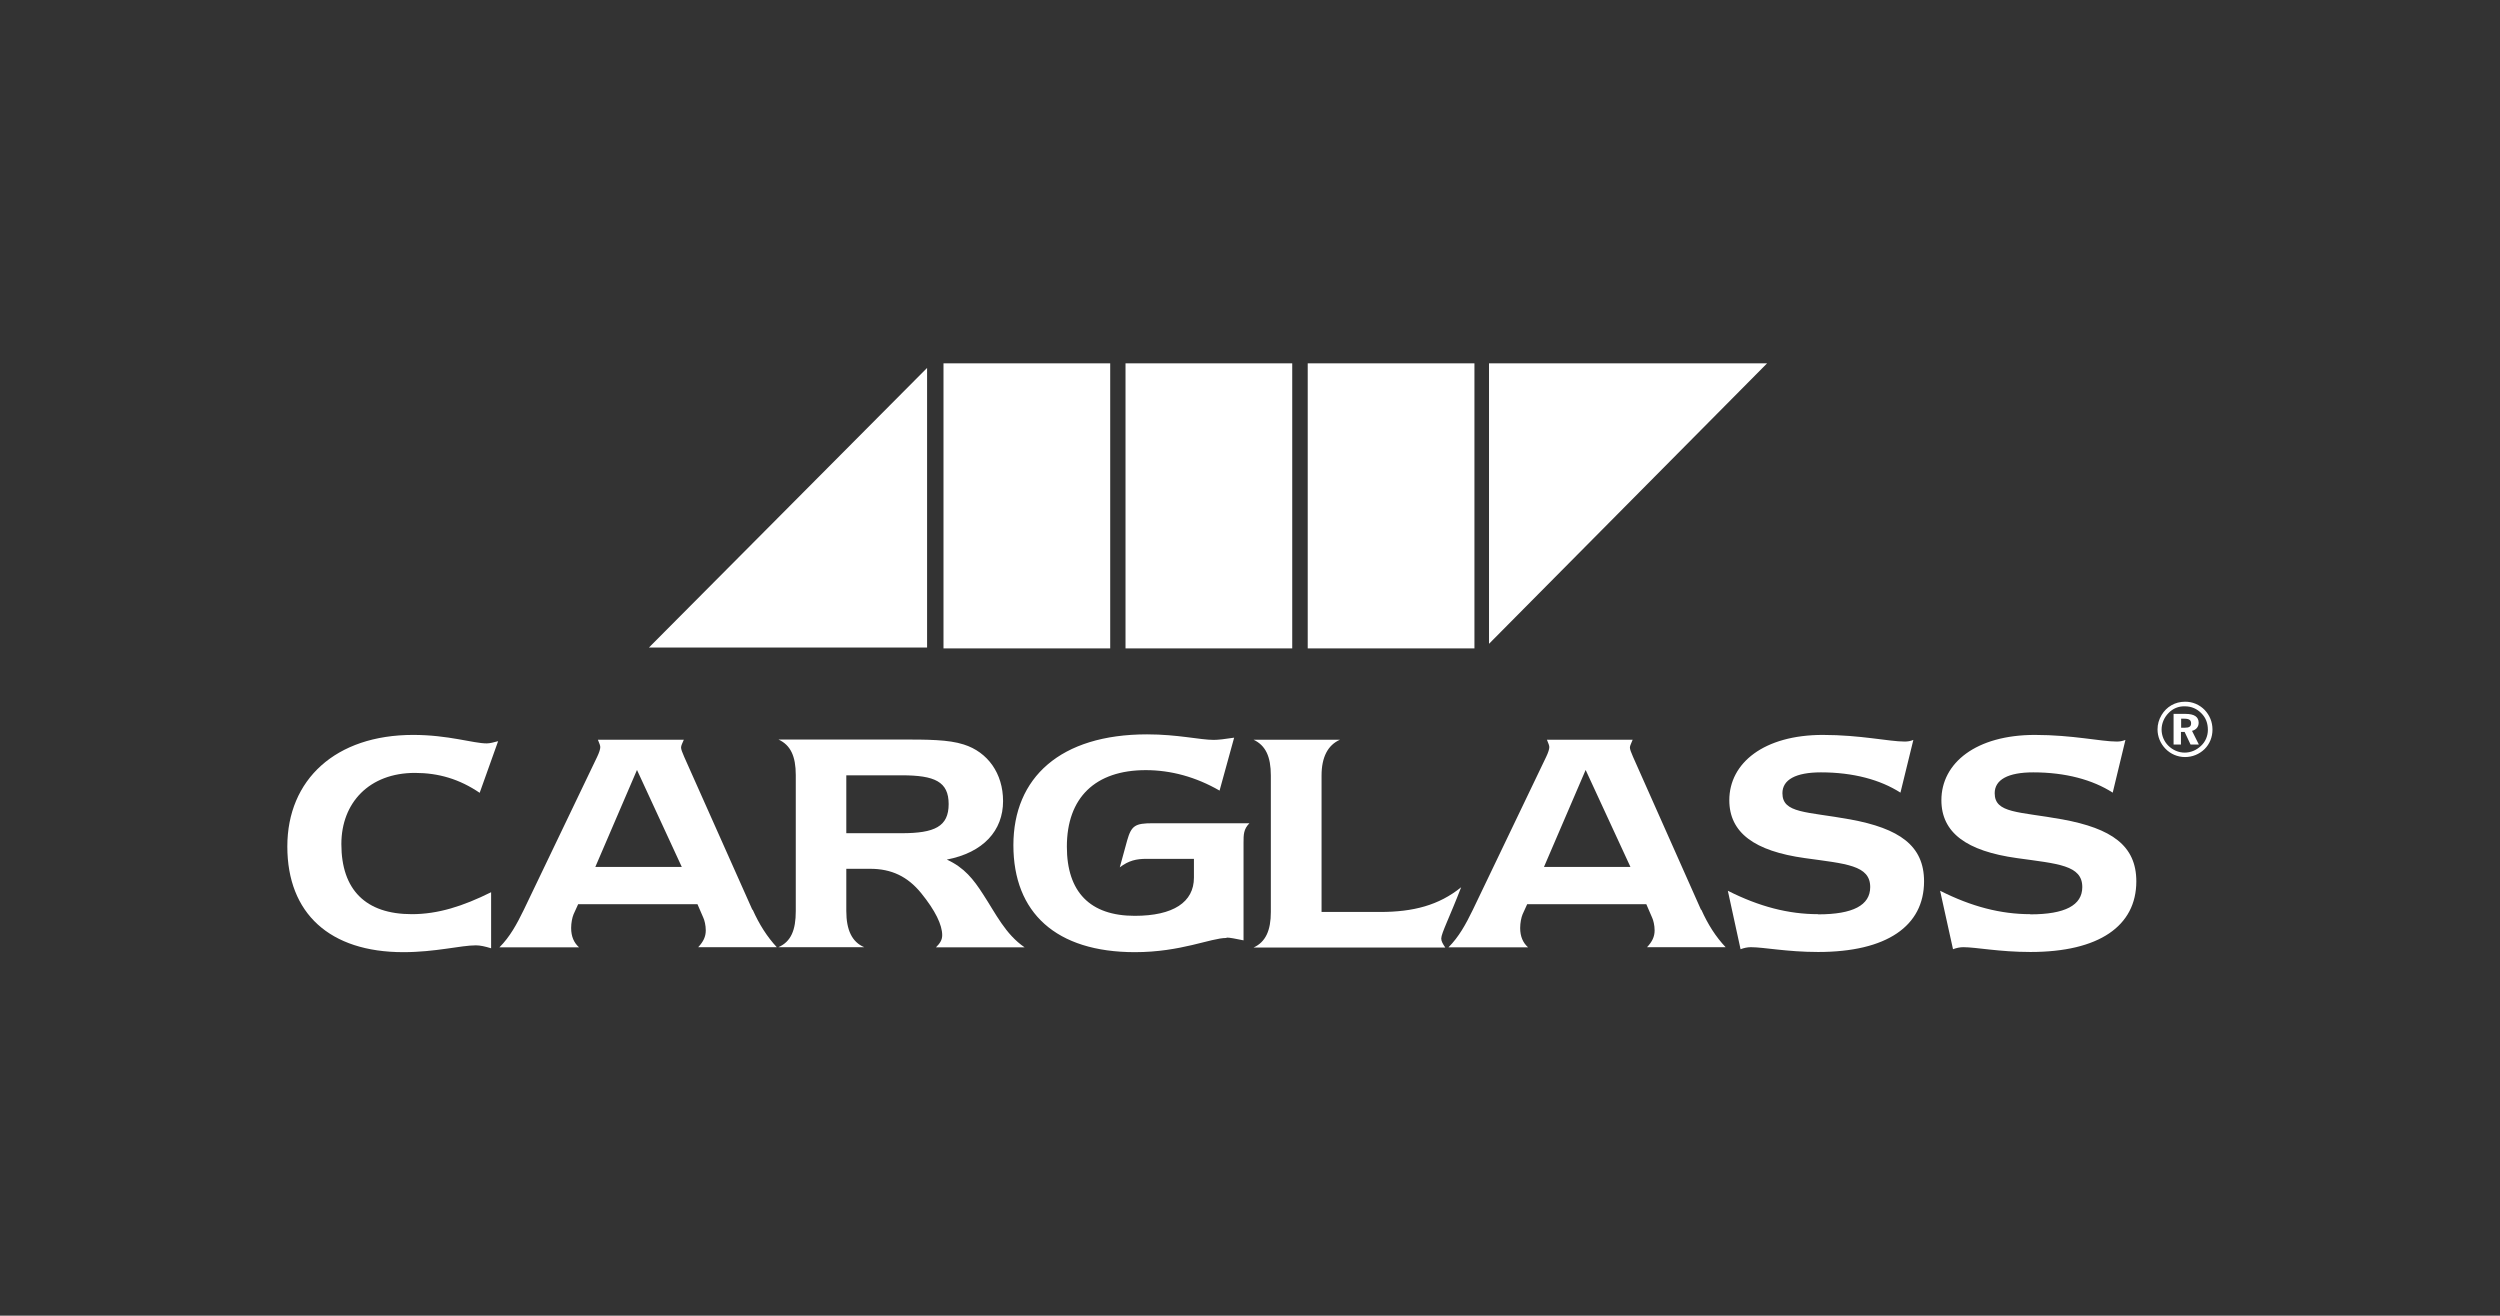
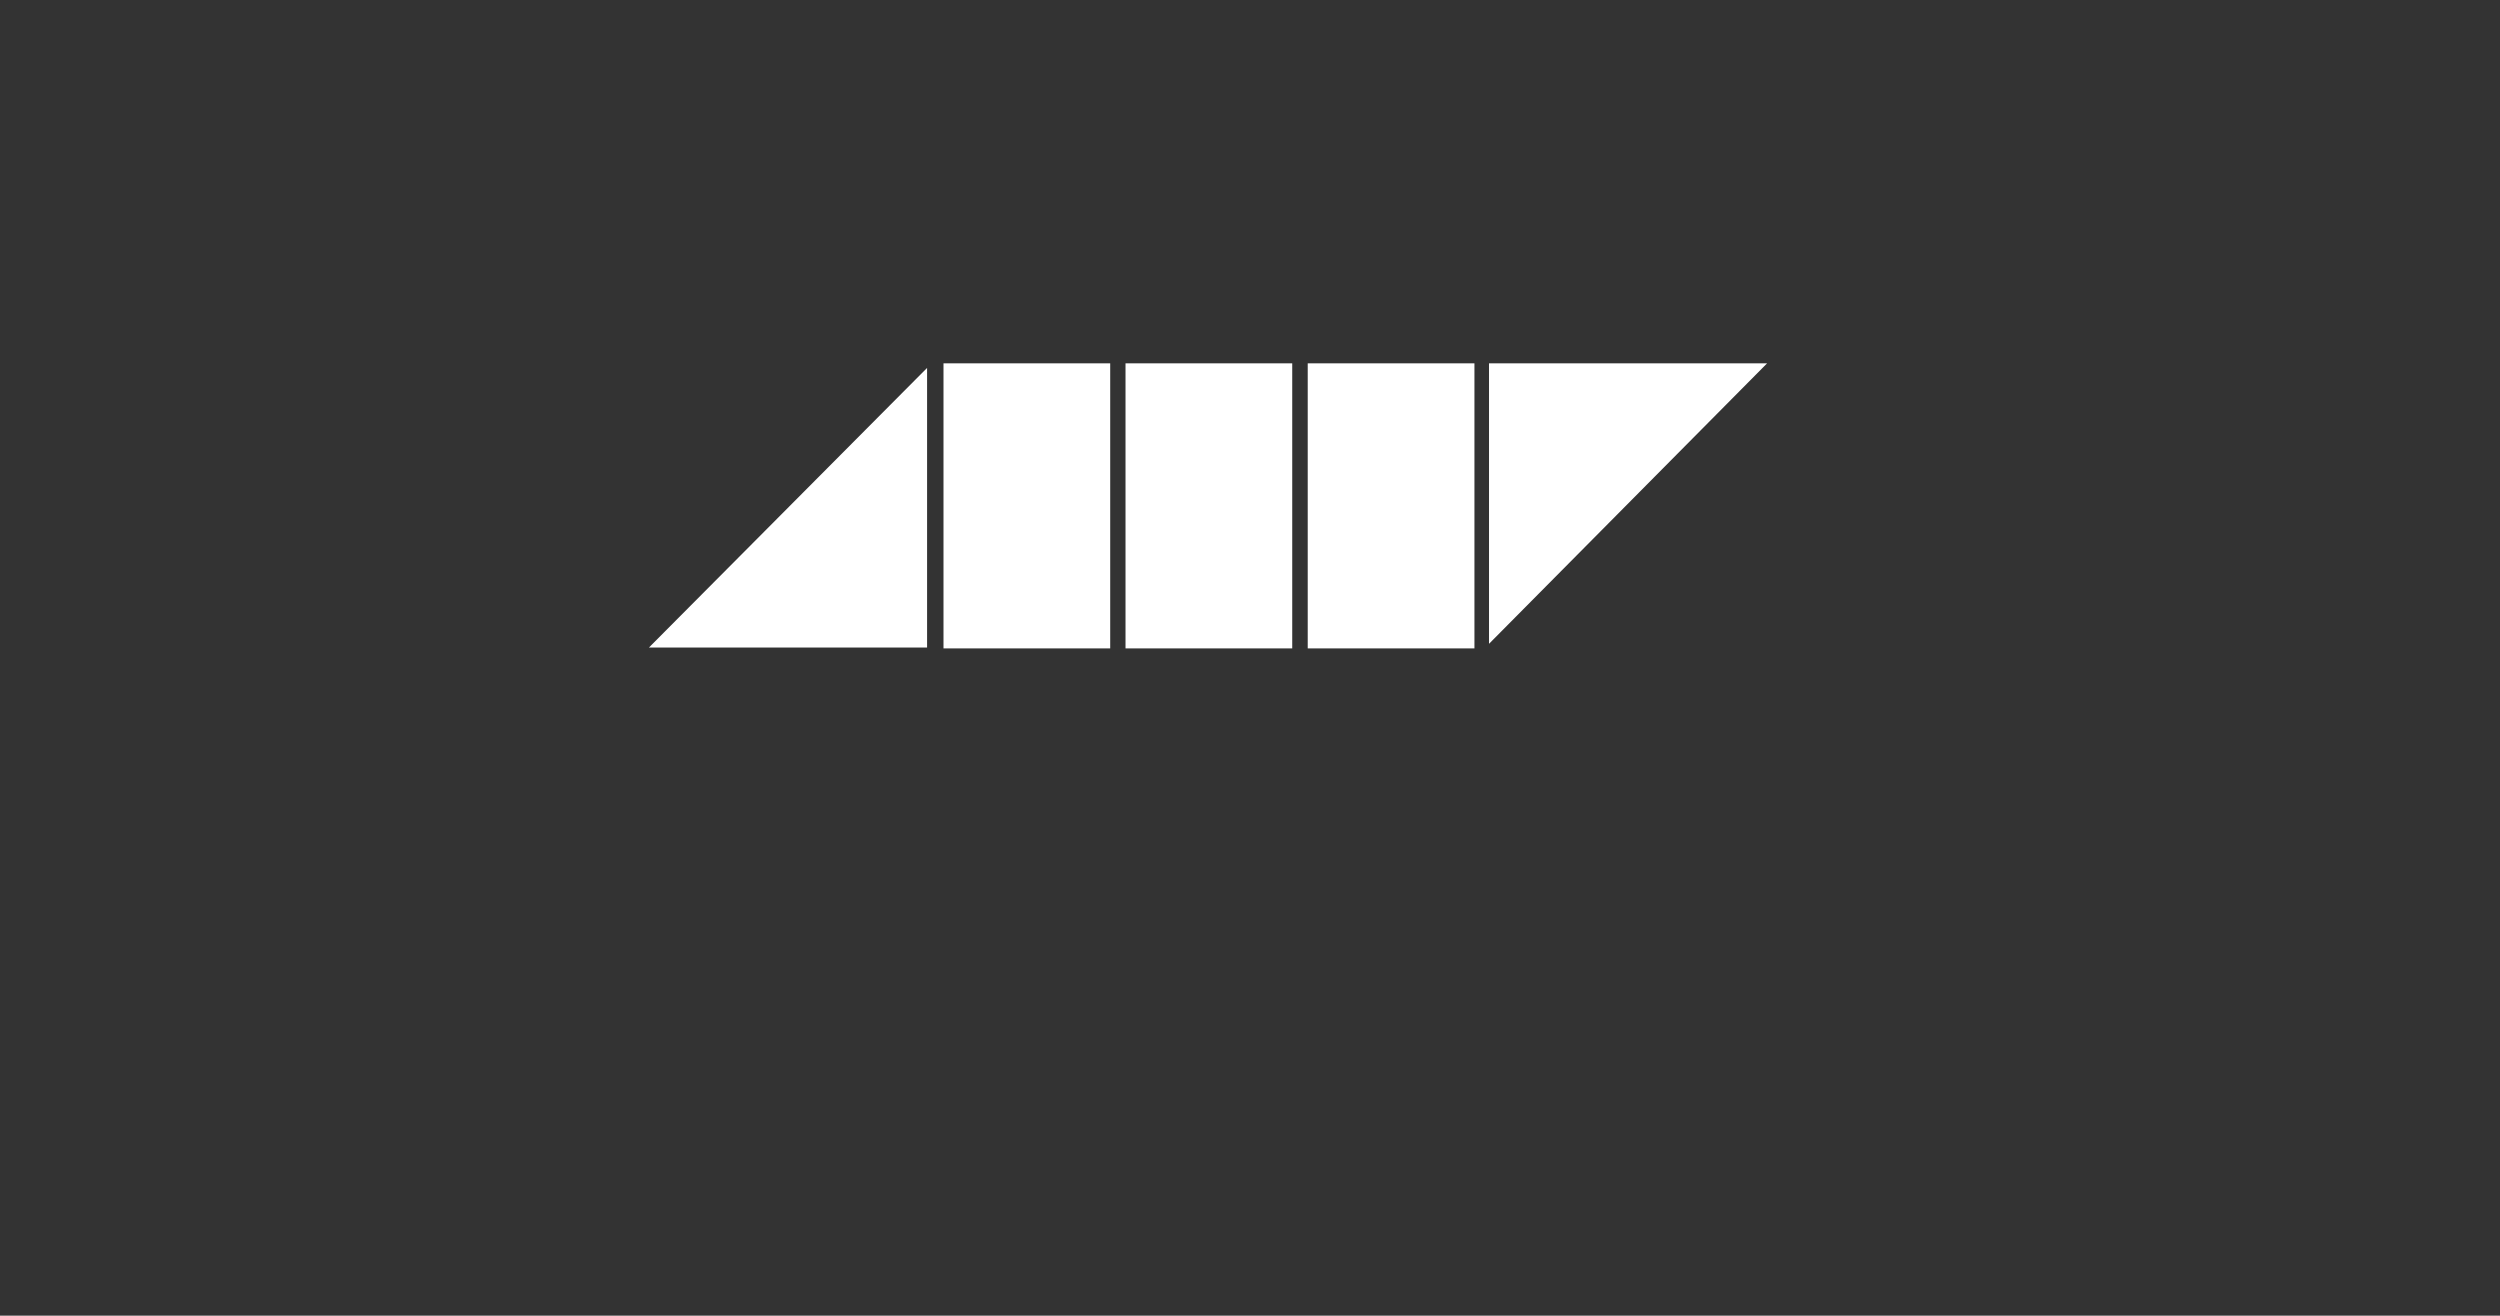
<svg xmlns="http://www.w3.org/2000/svg" id="Laag_1" data-name="Laag 1" viewBox="0 0 135.56 71.34">
  <rect x="0" y="0" width="135.56" height="71.34" fill="#333333" stroke="none" />
  <defs>
    <style>
      .cls-1 {
        fill: #fff;
        stroke-width: 0px;
      }
    </style>
  </defs>
  <path class="cls-1" d="M35.19,35.11l15.08-15.16v15.16h-15.08ZM51.16,19.7h9.04v15.46h-9.04v-15.46Z" />
  <path class="cls-1" d="M61.03,19.7h9.04v15.46h-9.04v-15.46ZM70.91,19.7h9.04v15.46h-9.04v-15.46ZM95.82,19.7l-15.08,15.21v-15.21h15.08Z" />
-   <path class="cls-1" d="M25.81,51.26c-.83,0-2.19.37-3.94.37-3.99,0-6.29-2.1-6.29-5.73s2.62-6.05,6.82-6.05c1.92,0,3.26.46,3.99.46.19,0,.38-.06.62-.12l-1,2.8c-1.09-.74-2.22-1.08-3.51-1.08-2.47,0-3.99,1.61-3.99,3.86,0,2.48,1.32,3.8,3.82,3.8,1.42,0,2.77-.43,4.3-1.19v3.04c-.33-.1-.59-.16-.83-.16h0ZM32.28,47.01l2.26-5.26,2.43,5.26h-4.69ZM40.8,49.34l-3.7-8.3c-.11-.25-.17-.41-.17-.51s.07-.23.15-.42h-4.66c.09.21.13.33.13.4,0,.11-.06.3-.17.53l-3.98,8.3c-.38.78-.75,1.46-1.32,2.03h4.32c-.28-.25-.43-.59-.43-1.05,0-.28.06-.57.13-.74l.25-.55h6.47l.32.74c.06.13.13.4.13.68,0,.34-.13.61-.41.91h4.26c-.52-.56-.95-1.23-1.31-2.04h0ZM45.89,45.18v-3.14h3c1.79,0,2.55.34,2.55,1.56s-.76,1.58-2.55,1.58h-3ZM45.89,49.41v-2.3h1.3c1.14,0,2.02.41,2.76,1.32.77.95,1.14,1.72,1.14,2.28,0,.25-.11.43-.34.66h4.81c-1.05-.72-1.56-1.82-2.26-2.89-.51-.79-1-1.43-1.96-1.87,1.98-.38,3.05-1.57,3.05-3.17,0-1.5-.83-2.66-2.13-3.07-.83-.27-1.98-.27-3.44-.27h-6.61c.66.3.94.91.94,1.93v7.37c0,1.04-.26,1.66-.94,1.96h4.65c-.66-.28-.97-.93-.97-1.96h0Z" />
-   <path class="cls-1" d="M66.5,50.86c-.85,0-2.46.77-4.96.77-4.28,0-6.59-2.14-6.59-5.8s2.54-6.01,7.25-6.01c1.66,0,2.87.3,3.61.3.23,0,.6-.04,1.11-.12l-.79,2.87c-1.28-.74-2.64-1.11-4-1.11-2.74,0-4.28,1.49-4.28,4.15,0,2.46,1.26,3.75,3.68,3.75,2.09,0,3.21-.74,3.21-2.07v-1.02h-2.57c-.55,0-.96.09-1.45.46l.4-1.46c.23-.8.43-.93,1.38-.93h5.25c-.32.32-.32.62-.32,1.06v5.29c-.44-.09-.74-.15-.91-.15h0ZM67.98,40.11h4.68c-.66.29-1,.95-1,1.94v7.4h3.18c1.79,0,3.18-.36,4.39-1.34-.62,1.61-1.08,2.5-1.08,2.78,0,.15.09.3.22.49h-10.4c.66-.3.94-.93.94-1.93v-7.4c0-1.02-.28-1.63-.94-1.94ZM83.72,47.01l2.26-5.26,2.43,5.26h-4.69ZM92.24,49.34l-3.69-8.3c-.11-.25-.17-.41-.17-.51s.08-.23.15-.42h-4.65c.09.21.13.33.13.4,0,.11-.06.3-.17.53l-3.98,8.3c-.38.78-.75,1.46-1.32,2.03h4.32c-.28-.25-.43-.59-.43-1.05,0-.28.06-.57.13-.74l.25-.55h6.46l.32.74c.06.13.13.4.13.68,0,.34-.13.61-.41.91h4.26c-.53-.56-.96-1.23-1.32-2.04ZM98.59,49.58c1.88,0,2.82-.49,2.82-1.48,0-1.19-1.32-1.26-3.54-1.57-2.74-.38-4.1-1.38-4.1-3.14,0-2.02,1.88-3.54,5.07-3.54,2.05,0,3.58.36,4.44.36.15,0,.31-.02.47-.09l-.7,2.86c-1.09-.7-2.56-1.1-4.31-1.1-1.37,0-2.09.4-2.09,1.13,0,1.1,1.3.99,3.67,1.42,2.67.49,4.01,1.42,4.01,3.36,0,2.42-2.02,3.83-5.74,3.83-1.69,0-2.95-.26-3.65-.26-.19,0-.37.04-.56.11l-.69-3.17c1.7.86,3.29,1.27,4.89,1.27h0ZM110.09,49.58c1.88,0,2.82-.49,2.82-1.48,0-1.19-1.32-1.26-3.54-1.57-2.74-.38-4.1-1.38-4.1-3.14,0-2.02,1.88-3.54,5.07-3.54,2.05,0,3.58.36,4.44.36.15,0,.3-.02.47-.09l-.69,2.86c-1.09-.7-2.56-1.1-4.31-1.1-1.37,0-2.09.4-2.09,1.13,0,1.1,1.3.99,3.67,1.42,2.67.49,4.01,1.42,4.01,3.36,0,2.42-2.02,3.83-5.74,3.83-1.69,0-2.95-.26-3.64-.26-.19,0-.37.04-.56.11l-.7-3.17c1.7.86,3.29,1.27,4.89,1.27h0ZM118.48,38.3c.34,0,.65.13.89.38.24.24.35.54.35.9,0,.32-.13.64-.37.86-.25.24-.56.37-.89.37s-.65-.14-.89-.38c-.23-.23-.36-.55-.36-.87,0-.33.14-.66.38-.9.23-.24.54-.37.87-.36h0ZM118.48,38.05c-.54,0-1,.27-1.27.72-.15.25-.22.51-.22.78,0,.39.15.76.43,1.05.28.29.66.45,1.06.45s.77-.15,1.06-.43c.28-.28.43-.65.43-1.06s-.15-.77-.42-1.06c-.28-.29-.67-.46-1.08-.45h0ZM117.86,38.7v1.67h.4v-.68h.2l.32.68h.45l-.37-.74c.23-.06.36-.22.36-.44,0-.32-.24-.48-.71-.48h-.65l.4.26h.18c.25,0,.37.07.37.25s-.11.24-.34.24h-.2v-.49l-.4-.26h0Z" />
</svg>